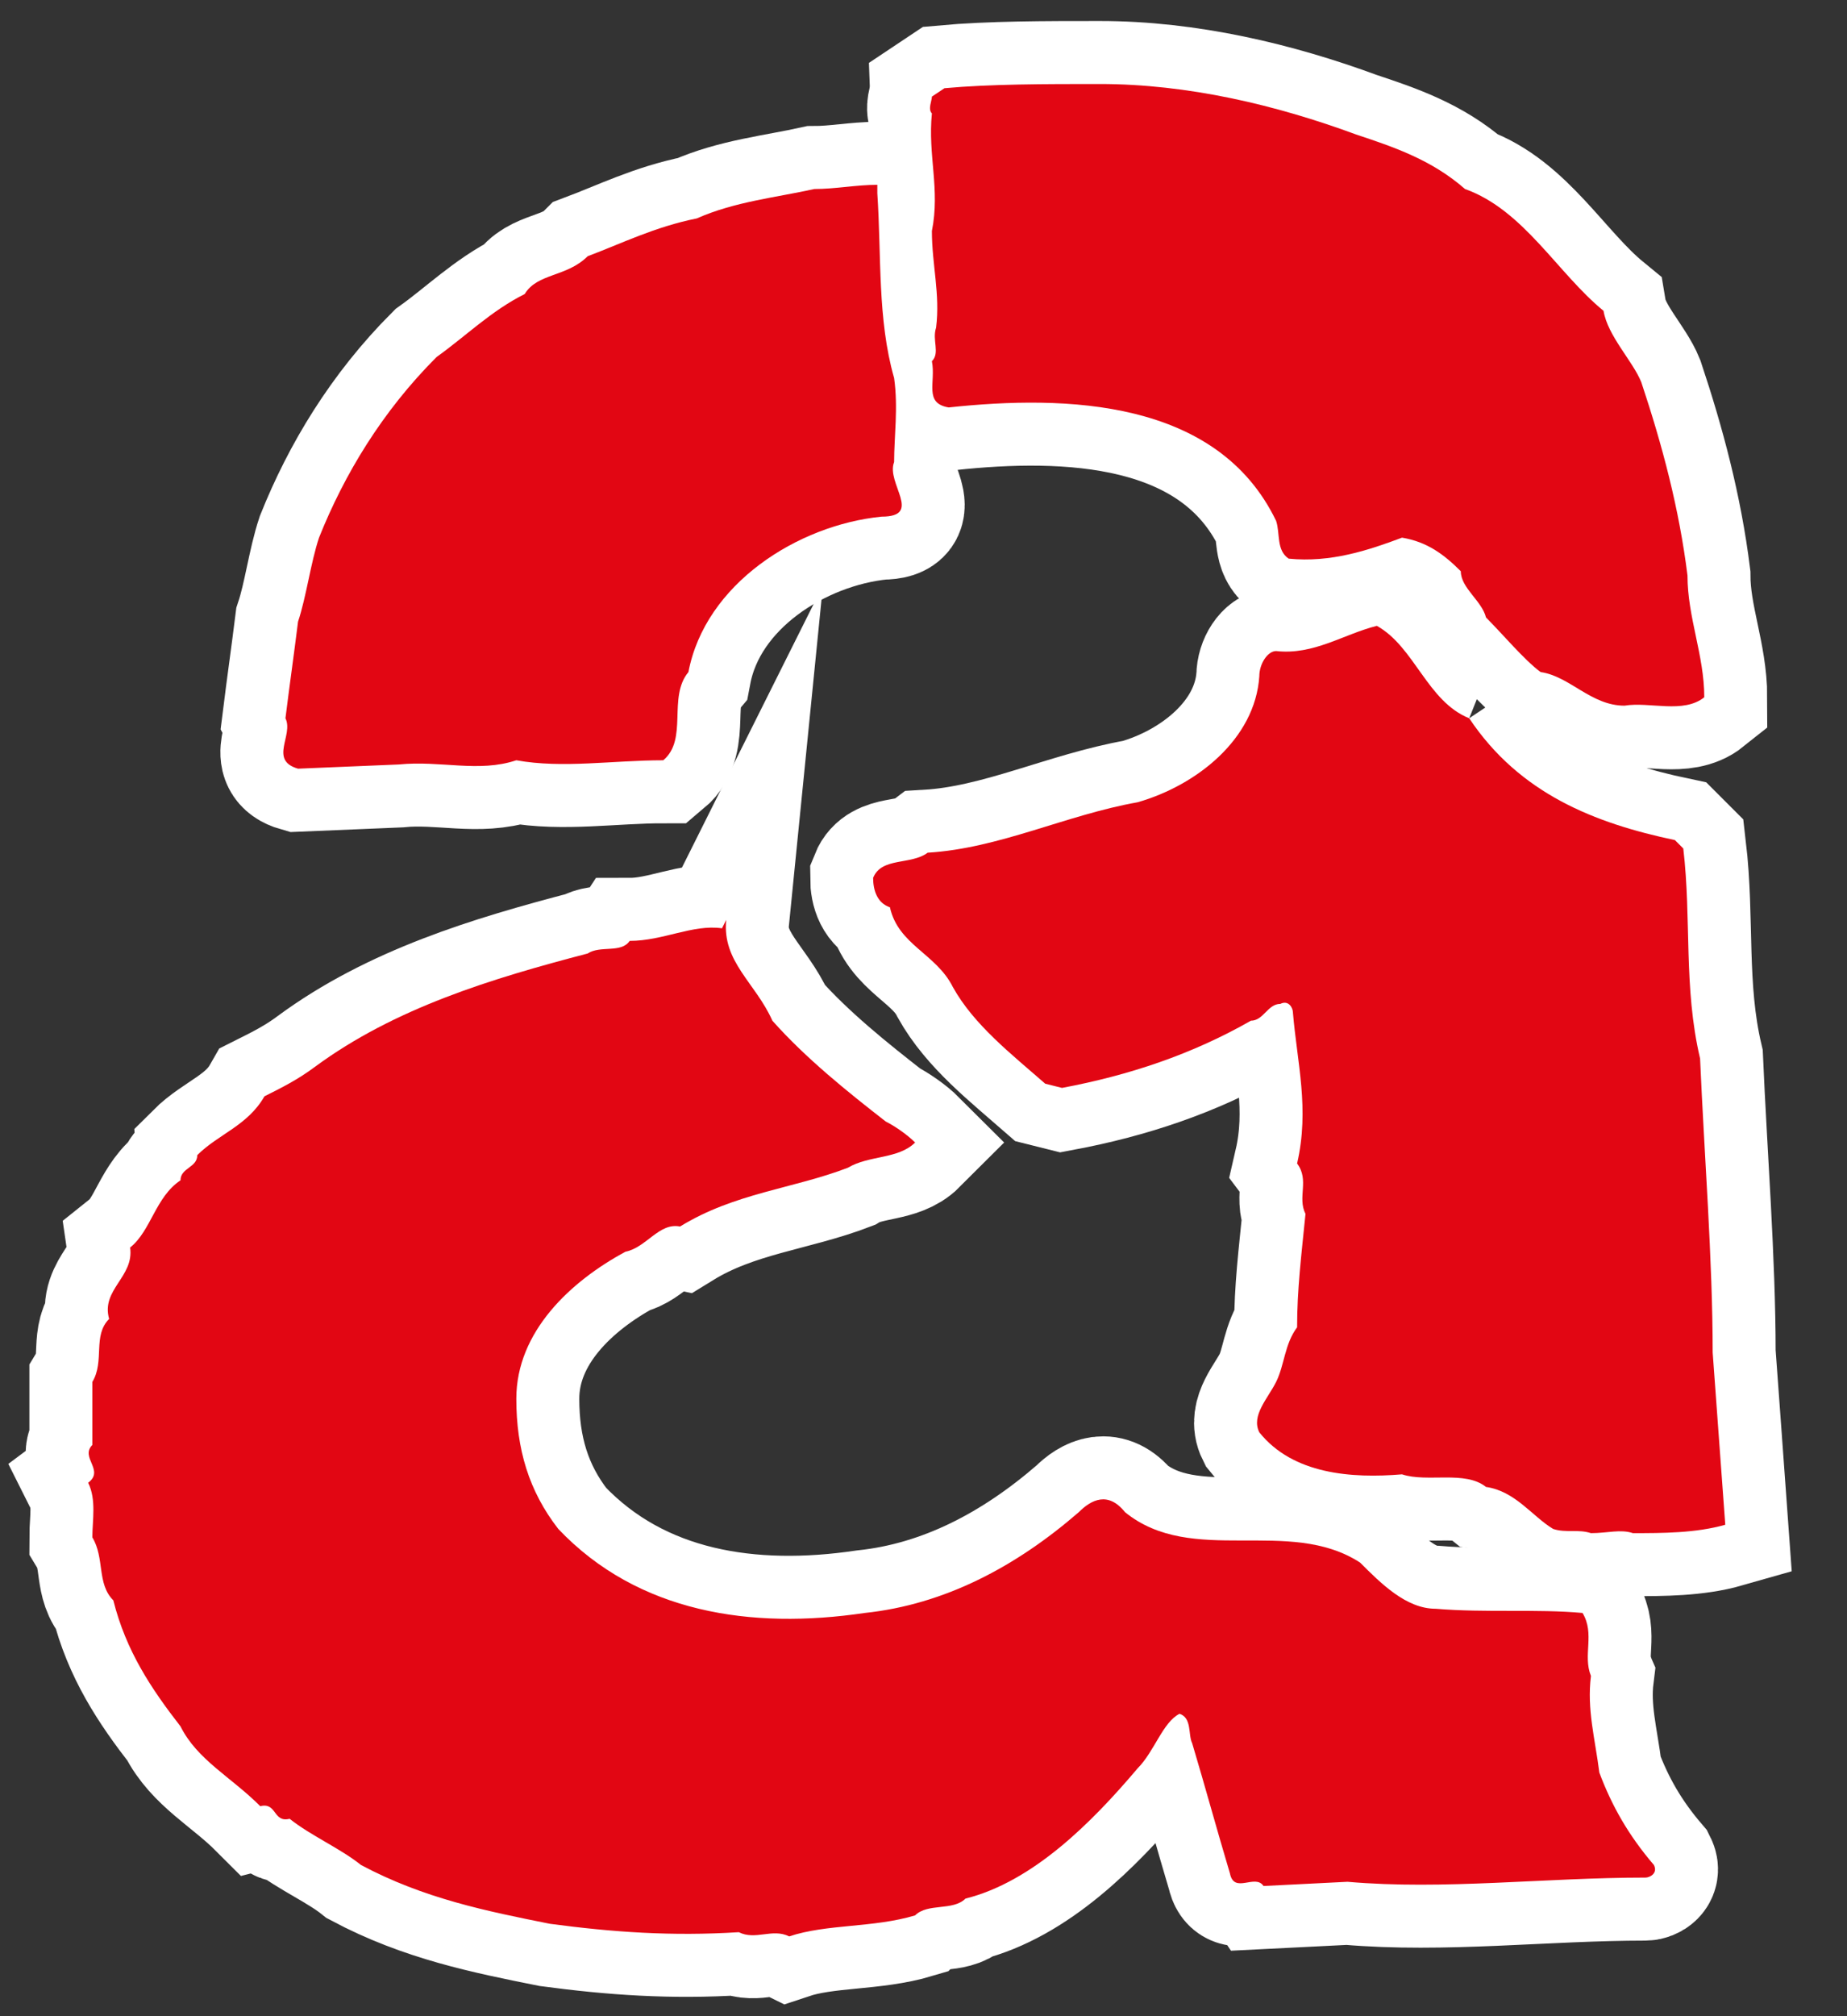
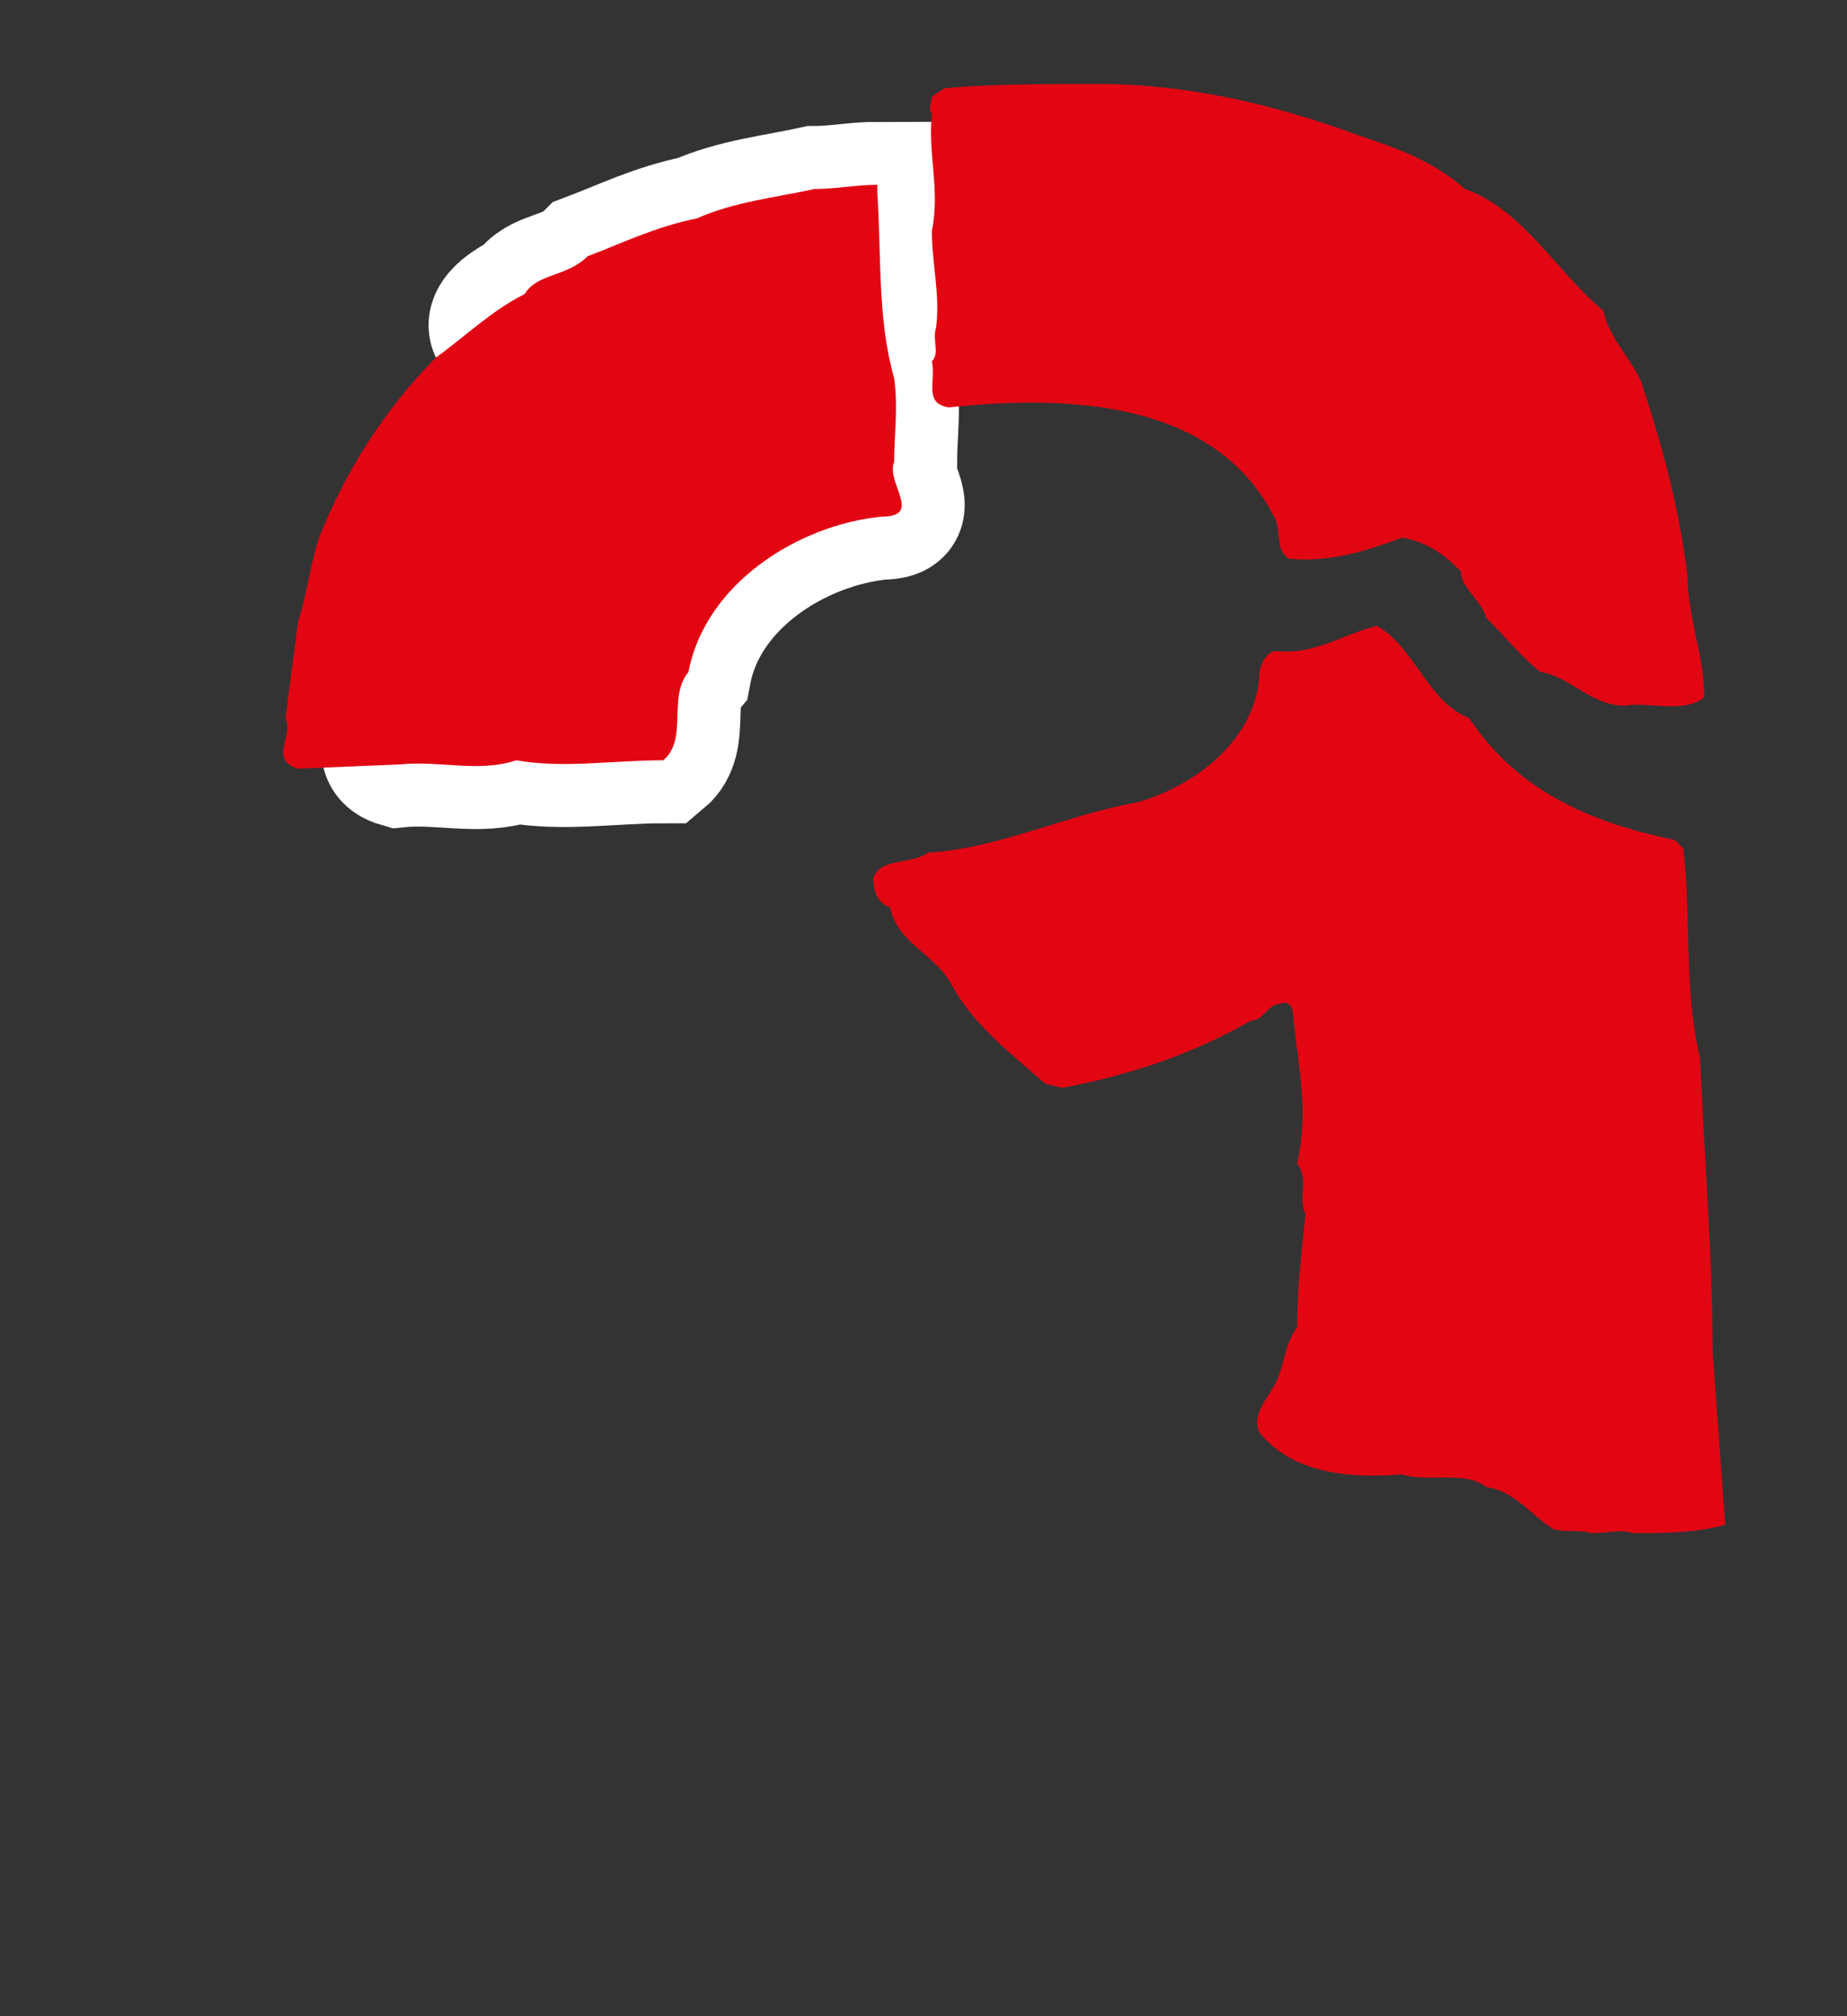
<svg xmlns="http://www.w3.org/2000/svg" version="1.1" id="Lag_1" x="0px" y="0px" viewBox="0 0 44 48" style="enable-background:new 0 0 44 48;" xml:space="preserve">
  <rect x="0" y="0" width="44" height="48" fill="#333333" stroke="none" />
  <style type="text/css">
	.st0{fill:#E20613;stroke:#FFFFFF;stroke-width:3;stroke-miterlimit:10;}
	.st1{fill:#E20613;}
</style>
  <g>
    <g>
-       <path class="st0" d="M32.3,3.2c0.9,0.3,1.8,0.6,2.6,1.3c1.4,0.5,2.2,2,3.3,2.9c0.1,0.6,0.7,1.2,0.9,1.7c0.5,1.5,0.9,3,1.1,4.6      c0,1,0.4,1.9,0.4,2.9c-0.5,0.4-1.3,0.1-1.9,0.2c-0.8,0-1.3-0.7-2-0.8c-0.4-0.3-0.9-0.9-1.3-1.3c-0.1-0.4-0.6-0.7-0.6-1.1      c-0.4-0.4-0.8-0.7-1.4-0.8c-0.8,0.3-1.7,0.6-2.7,0.5c-0.3-0.2-0.2-0.6-0.3-0.9c-1.4-2.9-5-3-7.8-2.7c-0.6-0.1-0.3-0.6-0.4-1.1      c0.2-0.2,0-0.5,0.1-0.8c0.1-0.8-0.1-1.5-0.1-2.3c0.2-1-0.1-1.8,0-2.8c-0.1-0.1,0-0.3,0-0.4l0.3-0.2C23.6,2,24.9,2,26.2,2      C28.3,2,30.4,2.5,32.3,3.2" />
-       <path class="st0" d="M20.9,4.6c0.1,1.5,0,3,0.4,4.4c0.1,0.7,0,1.4,0,2c-0.2,0.5,0.7,1.3-0.3,1.3c-2,0.2-4.2,1.6-4.6,3.7      c-0.5,0.6,0,1.6-0.6,2.1c-1.2,0-2.4,0.2-3.5,0c-0.9,0.3-1.8,0-2.8,0.1l-2.4,0.1c-0.7-0.2-0.1-0.8-0.3-1.2      c0.1-0.8,0.2-1.5,0.3-2.3c0.2-0.6,0.3-1.4,0.5-2c0.6-1.5,1.5-3,2.8-4.3C11.1,8,11.7,7.4,12.5,7c0.3-0.5,1-0.4,1.5-0.9      c0.8-0.3,1.6-0.7,2.6-0.9c0.9-0.4,1.9-0.5,2.8-0.7c0.5,0,1-0.1,1.5-0.1L20.9,4.6z" />
-       <path class="st0" d="M35,17.1c1.2,1.8,3,2.5,4.9,2.9l0.2,0.2c0.2,1.7,0,3.3,0.4,5c0.1,2.3,0.3,4.8,0.3,7      c0.1,1.4,0.2,2.7,0.3,4.1c-0.7,0.2-1.5,0.2-2.2,0.2c-0.3-0.1-0.6,0-1,0c-0.3-0.1-0.6,0-0.9-0.1c-0.5-0.3-0.9-0.9-1.6-1      c-0.5-0.4-1.4-0.1-2-0.3c-1.2,0.1-2.6,0-3.4-1c-0.2-0.4,0.2-0.8,0.4-1.2c0.2-0.4,0.2-0.9,0.5-1.3c0-0.9,0.1-1.7,0.2-2.7      c-0.2-0.4,0.1-0.8-0.2-1.2c0.3-1.3,0-2.4-0.1-3.6c0-0.1-0.1-0.3-0.3-0.2c-0.3,0-0.4,0.4-0.7,0.4c-1.4,0.8-2.9,1.3-4.5,1.6      l-0.4-0.1c-0.8-0.7-1.7-1.4-2.2-2.3c-0.4-0.8-1.3-1-1.5-1.9c-0.3-0.1-0.4-0.4-0.4-0.7c0.2-0.5,0.9-0.3,1.3-0.6      c1.7-0.1,3.3-0.9,5-1.2c1.4-0.4,2.8-1.5,2.9-3c0-0.3,0.2-0.6,0.4-0.6c0.9,0.1,1.6-0.4,2.4-0.6C33.7,15.4,34,16.7,35,17.1" />
-       <path class="st0" d="M17.3,21.9c-0.1,1,0.7,1.5,1.1,2.4c0.8,0.9,1.8,1.7,2.7,2.4c0.2,0.1,0.5,0.3,0.7,0.5      c-0.4,0.4-1.1,0.3-1.6,0.6c-1.3,0.5-2.7,0.6-4,1.4c-0.5-0.1-0.8,0.5-1.3,0.6c-1.3,0.7-2.6,1.9-2.6,3.5c0,1.2,0.3,2.2,1,3.1      c1.9,2,4.6,2.4,7.3,2c1.9-0.2,3.6-1.1,5.1-2.4c0.3-0.3,0.7-0.5,1.1,0c1.6,1.3,3.9,0.1,5.6,1.2c0.5,0.5,1.1,1.1,1.8,1.1      c1.2,0.1,2.4,0,3.5,0.1c0.3,0.5,0,1,0.2,1.5c-0.1,0.8,0.1,1.5,0.2,2.3c0.3,0.8,0.7,1.5,1.3,2.2c0.1,0.2-0.1,0.3-0.2,0.3      c-2.4,0-4.8,0.3-7.1,0.1l-2,0.1c-0.2-0.3-0.7,0.2-0.8-0.3c-0.3-1-0.6-2.1-0.9-3.1c-0.1-0.2,0-0.6-0.3-0.7      c-0.4,0.2-0.6,0.9-1,1.3c-1.1,1.3-2.5,2.7-4.1,3.1c-0.3,0.3-0.9,0.1-1.2,0.4c-1,0.3-2.1,0.2-3,0.5c-0.4-0.2-0.8,0.1-1.2-0.1      c-1.6,0.1-3,0-4.5-0.2c-1.5-0.3-3-0.6-4.5-1.4c-0.5-0.4-1.2-0.7-1.7-1.1c-0.4,0.1-0.3-0.4-0.7-0.3c-0.7-0.7-1.5-1.1-1.9-1.9      c-0.7-0.9-1.3-1.8-1.6-3c-0.4-0.4-0.2-1-0.5-1.5c0-0.4,0.1-0.9-0.1-1.3c0.4-0.3-0.2-0.6,0.1-0.9c0-0.5,0-1,0-1.5      c0.3-0.5,0-1.1,0.4-1.5c-0.2-0.7,0.6-1,0.5-1.7c0.5-0.4,0.6-1.2,1.2-1.6c0-0.3,0.4-0.3,0.4-0.6c0.5-0.5,1.2-0.7,1.6-1.4      c0.4-0.2,0.8-0.4,1.2-0.7c1.9-1.4,4.2-2.1,6.5-2.7c0.3-0.2,0.8,0,1-0.3c0.8,0,1.5-0.4,2.2-0.3L17.3,21.9z" />
+       <path class="st0" d="M20.9,4.6c0.1,1.5,0,3,0.4,4.4c0.1,0.7,0,1.4,0,2c-0.2,0.5,0.7,1.3-0.3,1.3c-2,0.2-4.2,1.6-4.6,3.7      c-0.5,0.6,0,1.6-0.6,2.1c-1.2,0-2.4,0.2-3.5,0c-0.9,0.3-1.8,0-2.8,0.1c-0.7-0.2-0.1-0.8-0.3-1.2      c0.1-0.8,0.2-1.5,0.3-2.3c0.2-0.6,0.3-1.4,0.5-2c0.6-1.5,1.5-3,2.8-4.3C11.1,8,11.7,7.4,12.5,7c0.3-0.5,1-0.4,1.5-0.9      c0.8-0.3,1.6-0.7,2.6-0.9c0.9-0.4,1.9-0.5,2.8-0.7c0.5,0,1-0.1,1.5-0.1L20.9,4.6z" />
    </g>
  </g>
  <g>
    <g>
      <path class="st1" d="M32.3,3.2c0.9,0.3,1.8,0.6,2.6,1.3c1.4,0.5,2.2,2,3.3,2.9c0.1,0.6,0.7,1.2,0.9,1.7c0.5,1.5,0.9,3,1.1,4.6      c0,1,0.4,1.9,0.4,2.9c-0.5,0.4-1.3,0.1-1.9,0.2c-0.8,0-1.3-0.7-2-0.8c-0.4-0.3-0.9-0.9-1.3-1.3c-0.1-0.4-0.6-0.7-0.6-1.1      c-0.4-0.4-0.8-0.7-1.4-0.8c-0.8,0.3-1.7,0.6-2.7,0.5c-0.3-0.2-0.2-0.6-0.3-0.9c-1.4-2.9-5-3-7.8-2.7c-0.6-0.1-0.3-0.6-0.4-1.1      c0.2-0.2,0-0.5,0.1-0.8c0.1-0.8-0.1-1.5-0.1-2.3c0.2-1-0.1-1.8,0-2.8c-0.1-0.1,0-0.3,0-0.4l0.3-0.2C23.6,2,24.9,2,26.2,2      C28.3,2,30.4,2.5,32.3,3.2" />
      <path class="st1" d="M20.9,4.6c0.1,1.5,0,3,0.4,4.4c0.1,0.7,0,1.4,0,2c-0.2,0.5,0.7,1.3-0.3,1.3c-2,0.2-4.2,1.6-4.6,3.7      c-0.5,0.6,0,1.6-0.6,2.1c-1.2,0-2.4,0.2-3.5,0c-0.9,0.3-1.8,0-2.8,0.1l-2.4,0.1c-0.7-0.2-0.1-0.8-0.3-1.2      c0.1-0.8,0.2-1.5,0.3-2.3c0.2-0.6,0.3-1.4,0.5-2c0.6-1.5,1.5-3,2.8-4.3C11.1,8,11.7,7.4,12.5,7c0.3-0.5,1-0.4,1.5-0.9      c0.8-0.3,1.6-0.7,2.6-0.9c0.9-0.4,1.9-0.5,2.8-0.7c0.5,0,1-0.1,1.5-0.1L20.9,4.6z" />
      <path class="st1" d="M35,17.1c1.2,1.8,3,2.5,4.9,2.9l0.2,0.2c0.2,1.7,0,3.3,0.4,5c0.1,2.3,0.3,4.8,0.3,7      c0.1,1.4,0.2,2.7,0.3,4.1c-0.7,0.2-1.5,0.2-2.2,0.2c-0.3-0.1-0.6,0-1,0c-0.3-0.1-0.6,0-0.9-0.1c-0.5-0.3-0.9-0.9-1.6-1      c-0.5-0.4-1.4-0.1-2-0.3c-1.2,0.1-2.6,0-3.4-1c-0.2-0.4,0.2-0.8,0.4-1.2c0.2-0.4,0.2-0.9,0.5-1.3c0-0.9,0.1-1.7,0.2-2.7      c-0.2-0.4,0.1-0.8-0.2-1.2c0.3-1.3,0-2.4-0.1-3.6c0-0.1-0.1-0.3-0.3-0.2c-0.3,0-0.4,0.4-0.7,0.4c-1.4,0.8-2.9,1.3-4.5,1.6      l-0.4-0.1c-0.8-0.7-1.7-1.4-2.2-2.3c-0.4-0.8-1.3-1-1.5-1.9c-0.3-0.1-0.4-0.4-0.4-0.7c0.2-0.5,0.9-0.3,1.3-0.6      c1.7-0.1,3.3-0.9,5-1.2c1.4-0.4,2.8-1.5,2.9-3c0-0.3,0.2-0.6,0.4-0.6c0.9,0.1,1.6-0.4,2.4-0.6C33.7,15.4,34,16.7,35,17.1" />
-       <path class="st1" d="M17.3,21.9c-0.1,1,0.7,1.5,1.1,2.4c0.8,0.9,1.8,1.7,2.7,2.4c0.2,0.1,0.5,0.3,0.7,0.5      c-0.4,0.4-1.1,0.3-1.6,0.6c-1.3,0.5-2.7,0.6-4,1.4c-0.5-0.1-0.8,0.5-1.3,0.6c-1.3,0.7-2.6,1.9-2.6,3.5c0,1.2,0.3,2.2,1,3.1      c1.9,2,4.6,2.4,7.3,2c1.9-0.2,3.6-1.1,5.1-2.4c0.3-0.3,0.7-0.5,1.1,0c1.6,1.3,3.9,0.1,5.6,1.2c0.5,0.5,1.1,1.1,1.8,1.1      c1.2,0.1,2.4,0,3.5,0.1c0.3,0.5,0,1,0.2,1.5c-0.1,0.8,0.1,1.5,0.2,2.3c0.3,0.8,0.7,1.5,1.3,2.2c0.1,0.2-0.1,0.3-0.2,0.3      c-2.4,0-4.8,0.3-7.1,0.1l-2,0.1c-0.2-0.3-0.7,0.2-0.8-0.3c-0.3-1-0.6-2.1-0.9-3.1c-0.1-0.2,0-0.6-0.3-0.7      c-0.4,0.2-0.6,0.9-1,1.3c-1.1,1.3-2.5,2.7-4.1,3.1c-0.3,0.3-0.9,0.1-1.2,0.4c-1,0.3-2.1,0.2-3,0.5c-0.4-0.2-0.8,0.1-1.2-0.1      c-1.6,0.1-3,0-4.5-0.2c-1.5-0.3-3-0.6-4.5-1.4c-0.5-0.4-1.2-0.7-1.7-1.1c-0.4,0.1-0.3-0.4-0.7-0.3c-0.7-0.7-1.5-1.1-1.9-1.9      c-0.7-0.9-1.3-1.8-1.6-3c-0.4-0.4-0.2-1-0.5-1.5c0-0.4,0.1-0.9-0.1-1.3c0.4-0.3-0.2-0.6,0.1-0.9c0-0.5,0-1,0-1.5      c0.3-0.5,0-1.1,0.4-1.5c-0.2-0.7,0.6-1,0.5-1.7c0.5-0.4,0.6-1.2,1.2-1.6c0-0.3,0.4-0.3,0.4-0.6c0.5-0.5,1.2-0.7,1.6-1.4      c0.4-0.2,0.8-0.4,1.2-0.7c1.9-1.4,4.2-2.1,6.5-2.7c0.3-0.2,0.8,0,1-0.3c0.8,0,1.5-0.4,2.2-0.3L17.3,21.9z" />
    </g>
  </g>
</svg>